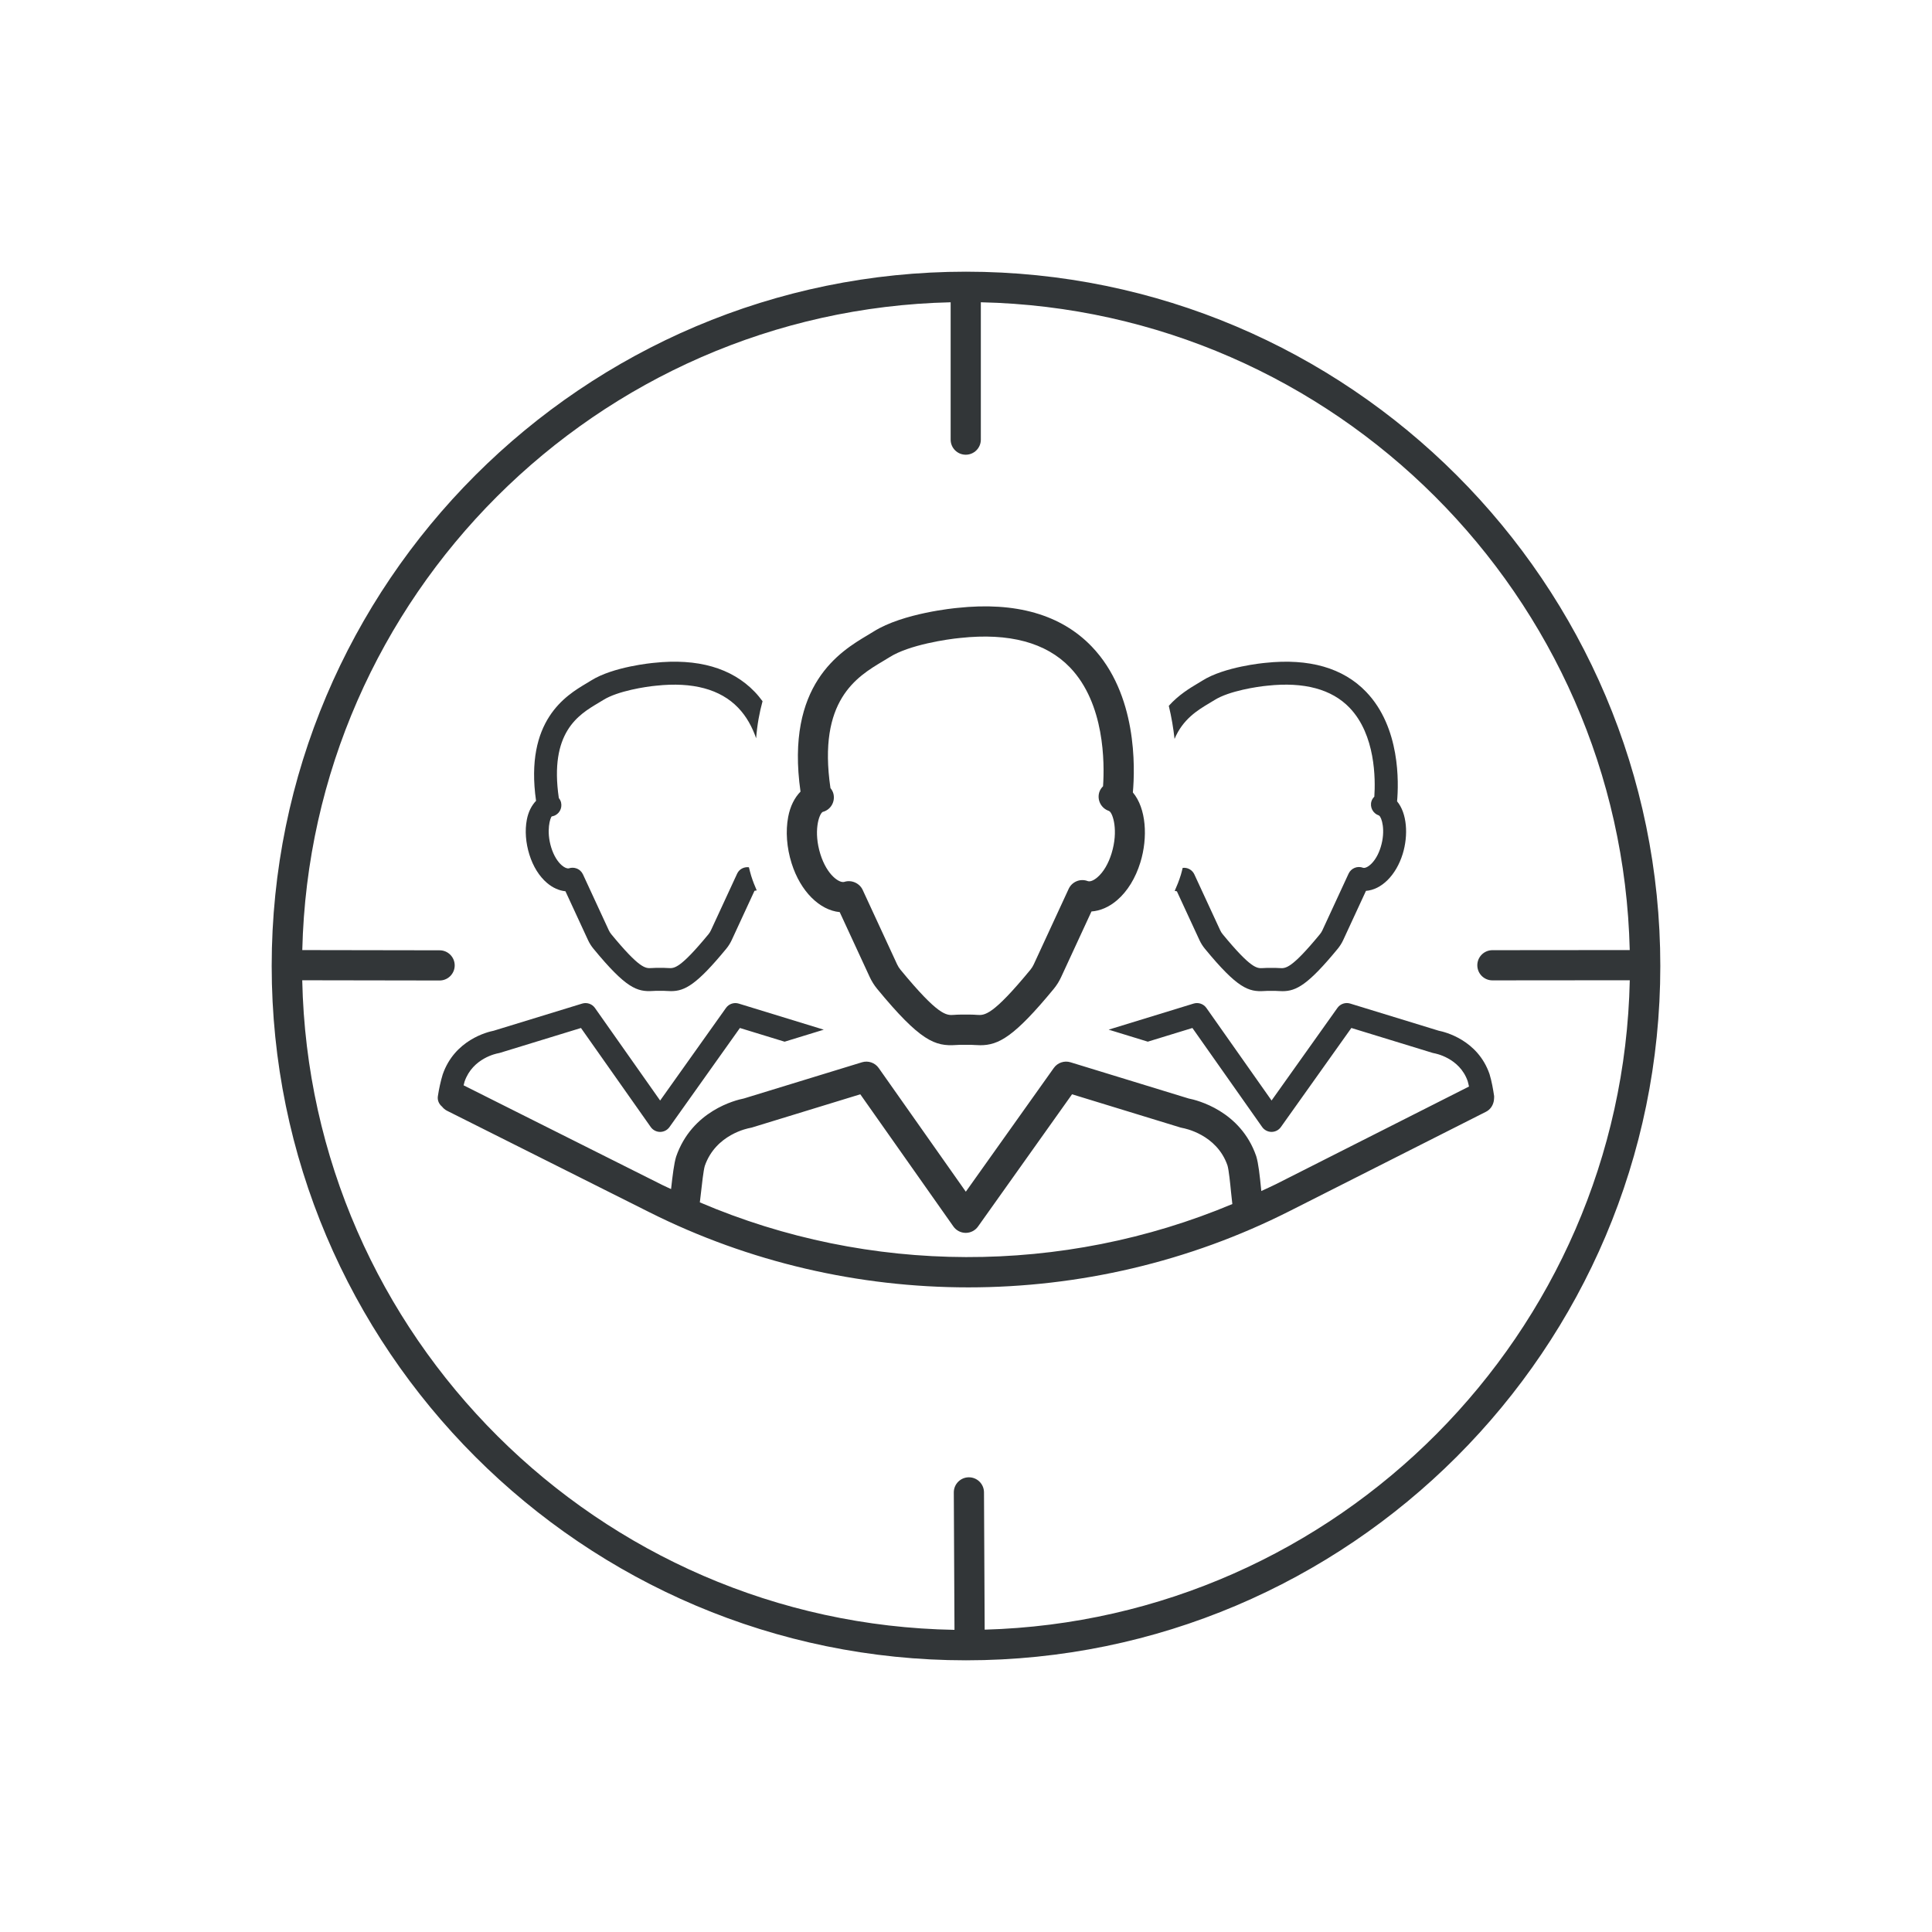
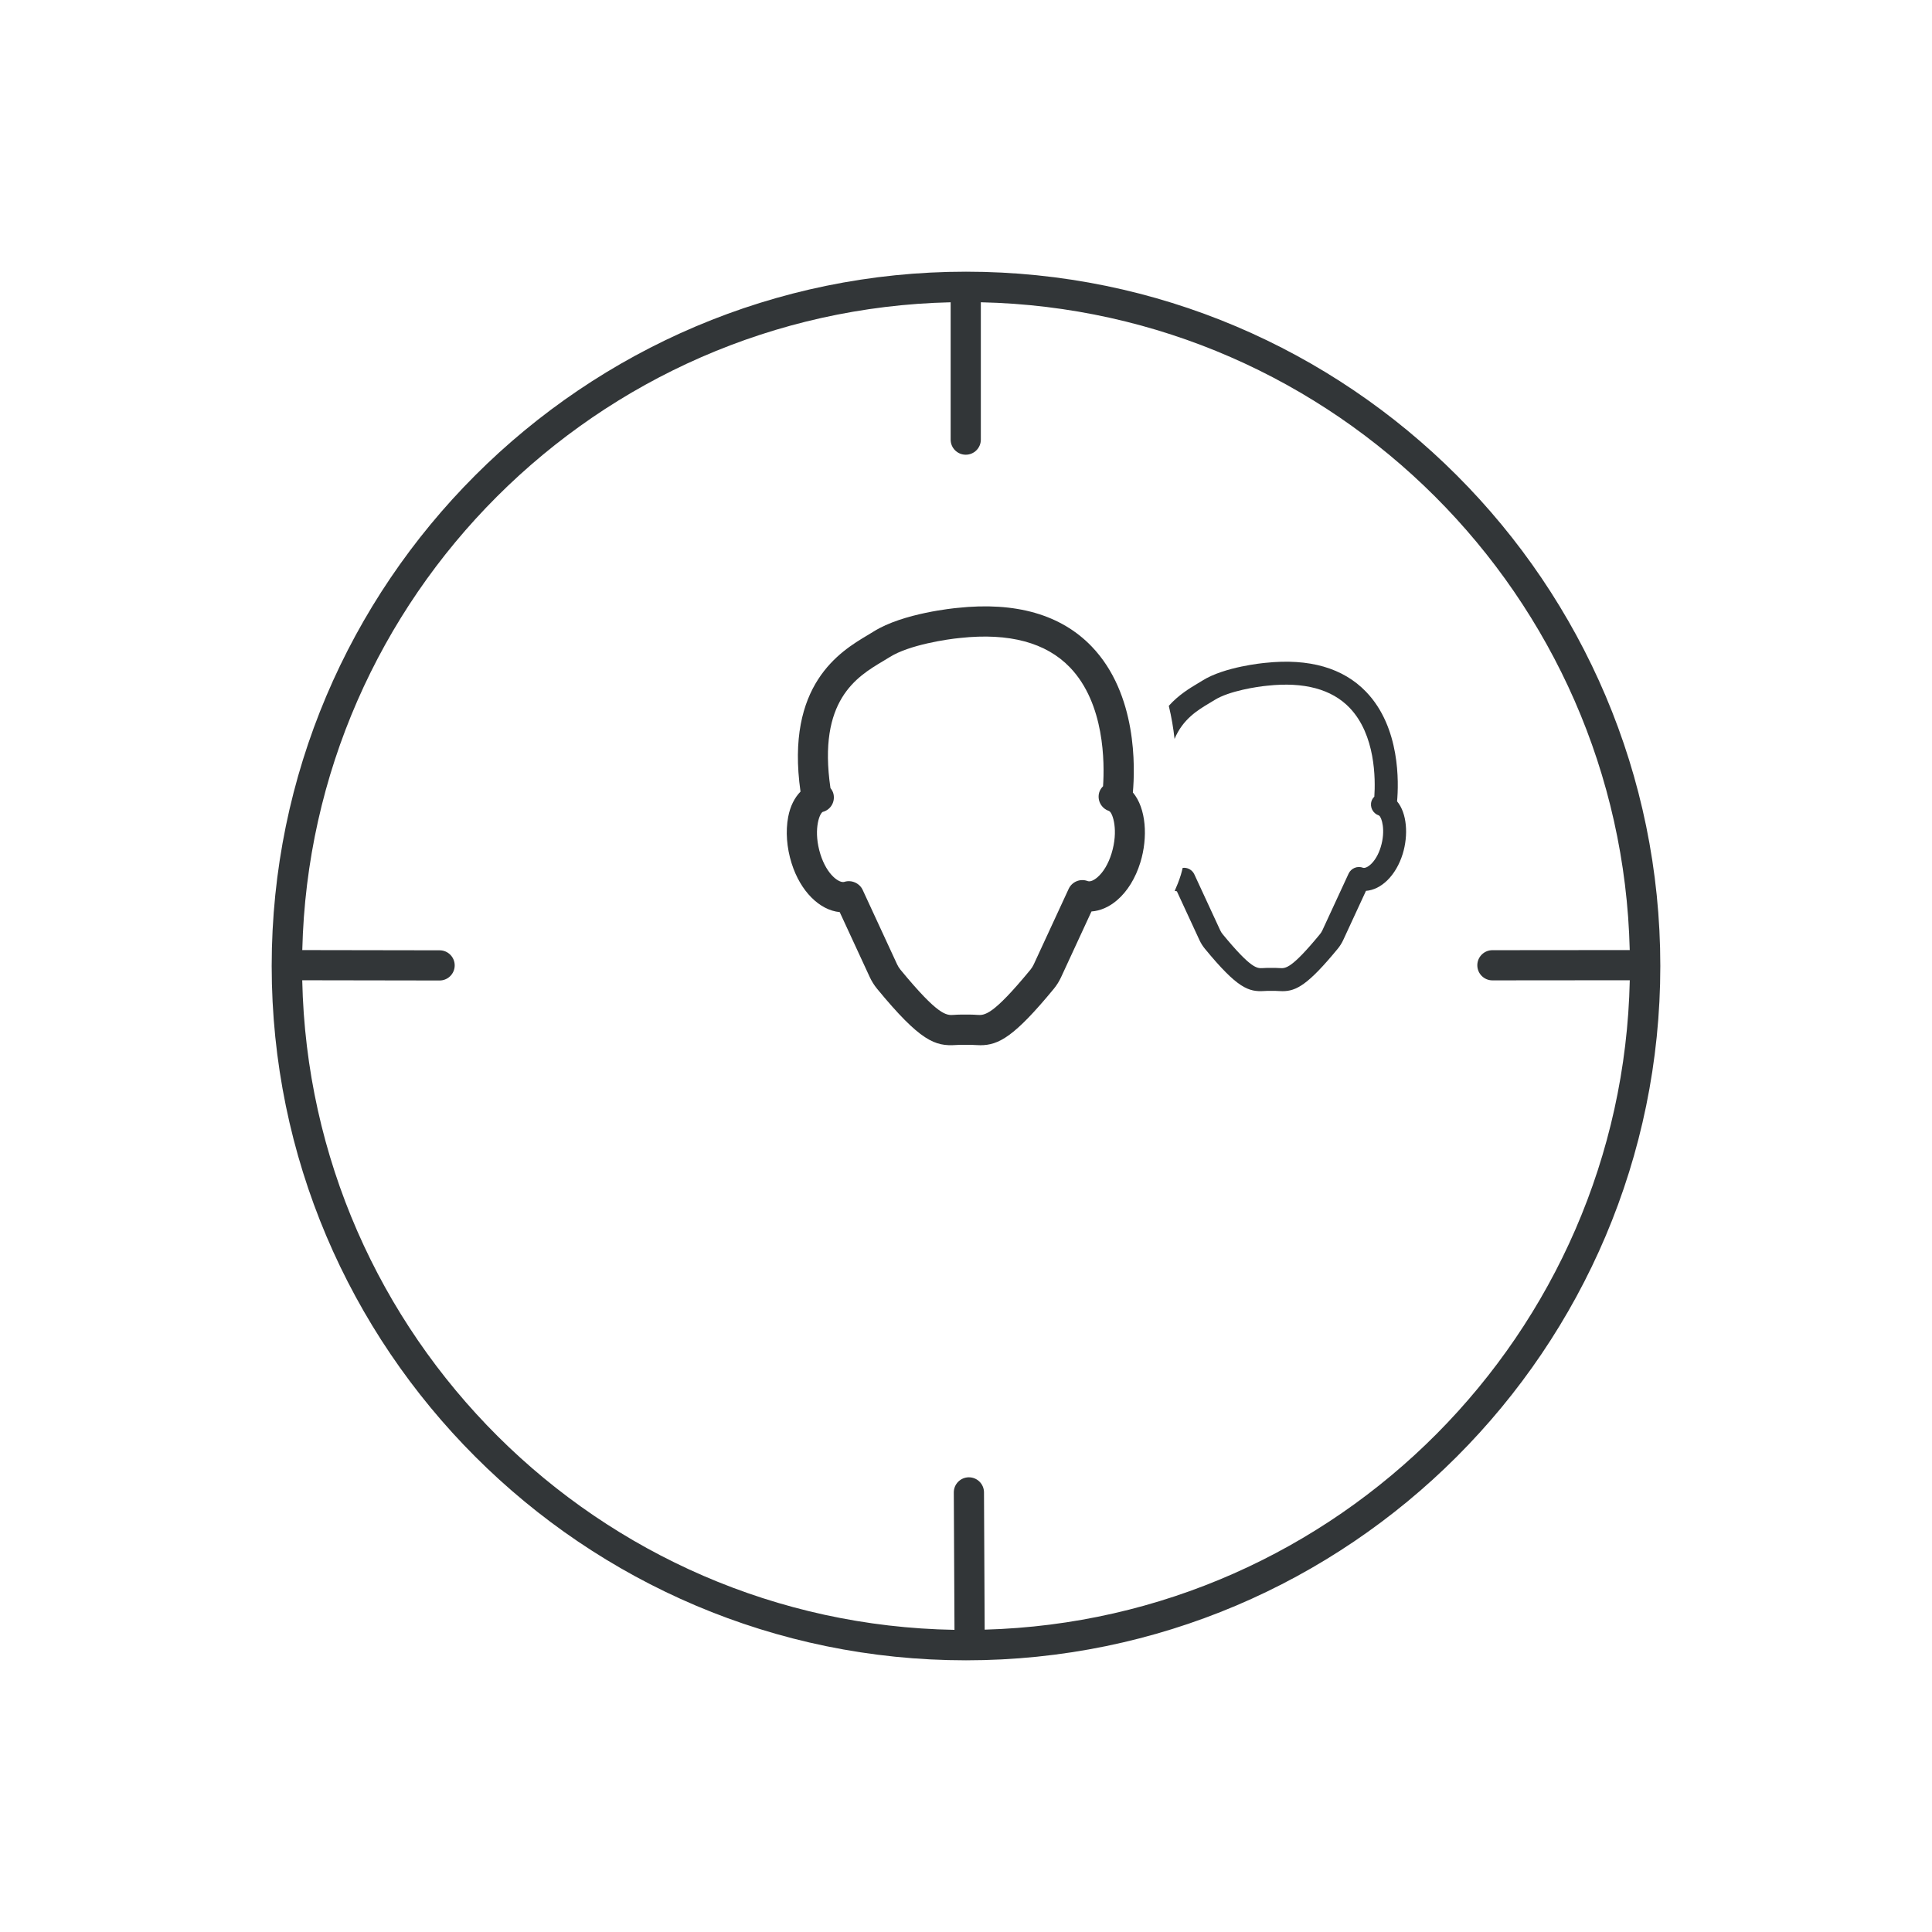
<svg xmlns="http://www.w3.org/2000/svg" enable-background="new 0 0 128 128" id="Слой_1" version="1.1" viewBox="0 0 128 128" xml:space="preserve">
  <g>
    <path d="M55.633,60.43l1.991,4.306c0.128,0.276,0.292,0.537,0.488,0.777c2.87,3.484,3.839,3.816,5.229,3.722   c0.09-0.007,0.182-0.014,0.279-0.014h0.686c0.098,0,0.189,0.007,0.279,0.014c0.123,0.009,0.243,0.014,0.361,0.014   c1.216,0,2.253-0.56,4.869-3.735c0.193-0.235,0.357-0.497,0.487-0.778l2.011-4.349c0.582-0.041,1.171-0.295,1.695-0.745   c0.688-0.59,1.223-1.459,1.546-2.511c0.506-1.646,0.387-3.582-0.499-4.63c0.145-1.613,0.3-6.514-2.724-9.665   c-2.031-2.116-5.03-2.979-8.9-2.561c-0.146,0.013-3.598,0.334-5.556,1.568c-0.122,0.078-0.259,0.158-0.404,0.245   c-1.79,1.066-5.446,3.269-4.435,10.358c-0.391,0.401-0.681,0.957-0.817,1.677c-0.179,0.945-0.099,2.036,0.227,3.071   C53.033,59.063,54.309,60.305,55.633,60.43z M58.496,43.807c0.162-0.097,0.313-0.187,0.448-0.272   c1.284-0.811,3.804-1.189,4.685-1.27c3.232-0.349,5.675,0.308,7.255,1.949c2.31,2.4,2.3,6.338,2.196,7.877   c-0.109,0.11-0.201,0.239-0.25,0.397c-0.16,0.521,0.127,1.068,0.641,1.239c0.01,0.007,0.019,0.014,0.03,0.02   c0.223,0.13,0.611,1.272,0.143,2.794c-0.209,0.681-0.541,1.242-0.936,1.581c-0.244,0.21-0.482,0.308-0.642,0.253   c-0.491-0.189-1.043,0.037-1.264,0.515l-2.313,5.003c-0.058,0.125-0.133,0.245-0.217,0.348c-2.524,3.065-3.038,3.033-3.546,2.998   c-0.135-0.01-0.272-0.019-0.42-0.019h-0.686c-0.147,0-0.285,0.009-0.42,0.019c-0.505,0.037-1.021,0.067-3.543-2.995   c-0.087-0.105-0.162-0.227-0.22-0.35l-2.283-4.937c-0.207-0.448-0.746-0.685-1.217-0.53c-0.326,0.096-1.149-0.449-1.583-1.831   c-0.471-1.502-0.102-2.644,0.147-2.803c0.004-0.001,0.007-0.002,0.01-0.003c0.521-0.136,0.828-0.657,0.71-1.184   c-0.034-0.152-0.109-0.28-0.201-0.394C54.167,46.405,56.759,44.842,58.496,43.807z" fill="#323638" />
-     <path d="M36.243,58.499c0.378,0.321,0.8,0.508,1.219,0.549l1.491,3.225c0.098,0.212,0.222,0.41,0.368,0.586   c2.156,2.619,2.885,2.862,3.931,2.796c0.067-0.005,0.135-0.01,0.208-0.01h0.515c0.073,0,0.141,0.005,0.208,0.01   c0.093,0.006,0.184,0.01,0.273,0.01c0.915,0,1.694-0.421,3.659-2.806c0.146-0.177,0.27-0.375,0.368-0.587l1.505-3.255   c0.049-0.003,0.098-0.016,0.147-0.024c-0.135-0.308-0.26-0.626-0.365-0.96c-0.06-0.192-0.105-0.384-0.153-0.575   c-0.32-0.038-0.639,0.118-0.78,0.424l-1.735,3.752c-0.044,0.094-0.098,0.181-0.161,0.258c-1.893,2.297-2.271,2.266-2.65,2.245   c-0.101-0.007-0.204-0.014-0.315-0.014h-0.515c-0.111,0-0.214,0.007-0.315,0.014c-0.378,0.021-0.759,0.052-2.65-2.246   c-0.063-0.077-0.117-0.163-0.161-0.257l-1.712-3.703c-0.086-0.187-0.244-0.331-0.438-0.398c-0.159-0.057-0.332-0.057-0.491-0.005   c-0.115,0.031-0.291-0.043-0.465-0.19c-0.296-0.251-0.546-0.669-0.705-1.177c-0.355-1.132-0.063-2.006,0.033-2.072   c0.021-0.004,0.065-0.013,0.085-0.019c0.394-0.107,0.621-0.503,0.531-0.901c-0.026-0.113-0.081-0.209-0.149-0.294   c-0.639-4.348,1.301-5.518,2.602-6.292c0.122-0.073,0.236-0.14,0.337-0.204c0.96-0.606,2.848-0.891,3.508-0.95   c2.419-0.261,4.249,0.23,5.432,1.459c0.564,0.586,0.94,1.295,1.193,2.025c0.07-0.901,0.22-1.713,0.425-2.455   c-0.158-0.214-0.327-0.422-0.516-0.619c-1.526-1.59-3.781-2.236-6.684-1.924c-0.109,0.01-2.702,0.25-4.171,1.178   c-0.091,0.058-0.194,0.119-0.303,0.184c-1.344,0.801-4.091,2.455-3.332,7.779c-0.292,0.305-0.512,0.724-0.612,1.255   c-0.135,0.711-0.074,1.531,0.17,2.309C35.318,57.406,35.724,58.057,36.243,58.499z" fill="#323638" />
    <path d="M80.132,46.582c0.122-0.072,0.236-0.141,0.337-0.204c0.961-0.606,2.848-0.891,3.508-0.95   c2.418-0.261,4.249,0.23,5.432,1.459c1.727,1.794,1.722,4.737,1.644,5.894c-0.082,0.084-0.152,0.181-0.189,0.301   c-0.122,0.396,0.096,0.812,0.487,0.942c0.007,0.005,0.014,0.01,0.021,0.015c0.163,0.1,0.448,0.963,0.104,2.084   c-0.32,1.04-0.943,1.445-1.169,1.369c-0.374-0.143-0.794,0.028-0.961,0.392l-1.735,3.752c-0.042,0.091-0.099,0.181-0.163,0.258   c-1.895,2.302-2.277,2.266-2.65,2.245c-0.101-0.007-0.204-0.014-0.315-0.014h-0.514c-0.111,0-0.214,0.007-0.315,0.014   c-0.373,0.019-0.754,0.056-2.65-2.246c-0.063-0.077-0.118-0.164-0.161-0.257l-1.713-3.703c-0.104-0.226-0.312-0.386-0.557-0.429   c-0.072-0.013-0.145-0.012-0.218-0.004c-0.039,0.152-0.072,0.303-0.119,0.456c-0.115,0.374-0.256,0.726-0.408,1.068   c0.048,0.009,0.095,0.022,0.143,0.027l1.491,3.222c0.097,0.212,0.221,0.41,0.369,0.589c2.156,2.619,2.887,2.862,3.932,2.796   c0.067-0.005,0.135-0.01,0.208-0.01h0.514c0.073,0,0.141,0.005,0.208,0.01c0.093,0.006,0.184,0.01,0.273,0.01   c0.915,0,1.695-0.421,3.659-2.806c0.146-0.178,0.271-0.375,0.369-0.587l1.505-3.253c1.015-0.074,1.994-1.02,2.435-2.451   c0.379-1.236,0.289-2.69-0.374-3.48c0.109-1.216,0.221-4.889-2.047-7.251c-1.526-1.59-3.778-2.236-6.684-1.924   c-0.109,0.01-2.701,0.25-4.171,1.178c-0.092,0.059-0.194,0.119-0.303,0.184c-0.523,0.312-1.259,0.752-1.919,1.485   c0.182,0.757,0.305,1.497,0.381,2.193C78.367,47.64,79.361,47.041,80.132,46.582z" fill="#323638" />
-     <path d="M98.981,72.828c0.004-0.056,0.014-0.11,0.008-0.166c-0.001-0.013,0.004-0.024,0.002-0.037   c-0.071-0.47-0.156-0.969-0.306-1.465c-0.783-2.264-2.957-2.792-3.365-2.872l-5.868-1.8c-0.312-0.095-0.653,0.019-0.843,0.287   l-4.351,6.117l-0.013,0.019l-0.104-0.148l-4.215-5.985c-0.19-0.269-0.532-0.384-0.845-0.289l-5.631,1.728l2.595,0.796l2.955-0.906   l1.618,2.297l3.003,4.264c0.142,0.201,0.373,0.322,0.62,0.323c0,0,0.001,0,0.001,0c0.246,0,0.477-0.119,0.62-0.32l0.333-0.469   l4.336-6.096l5.386,1.652c0.034,0.01,0.069,0.019,0.104,0.024c0.017,0.003,1.676,0.282,2.218,1.849   c0.034,0.112,0.058,0.235,0.085,0.355l-12.797,6.472c-0.317,0.16-0.642,0.298-0.962,0.451c-0.003-0.035-0.006-0.063-0.01-0.099   c-0.095-0.954-0.178-1.72-0.327-2.211c-1.041-3.015-3.938-3.716-4.477-3.821l-7.826-2.399c-0.411-0.126-0.858,0.025-1.108,0.377   l-5.829,8.197l-5.771-8.194c-0.249-0.354-0.699-0.506-1.11-0.38l-7.826,2.399c-0.539,0.105-3.436,0.81-4.487,3.856   c-0.136,0.447-0.229,1.205-0.334,2.145c-0.178-0.086-0.361-0.161-0.538-0.25l-13.207-6.623c0.021-0.081,0.041-0.173,0.063-0.246   c0.543-1.573,2.161-1.866,2.226-1.878c0.035-0.005,0.07-0.013,0.104-0.024l5.383-1.651l4.322,6.136l0.3,0.426   c0.142,0.201,0.373,0.322,0.62,0.323c0,0,0.001,0,0.001,0c0.246,0,0.477-0.119,0.62-0.32l3.024-4.254l1.643-2.311l2.961,0.908   l2.595-0.796l-5.635-1.729c-0.312-0.095-0.653,0.019-0.843,0.287l-4.363,6.136l-4.32-6.134c-0.189-0.269-0.532-0.384-0.845-0.289   l-5.869,1.8c-0.408,0.08-2.583,0.61-3.373,2.899c-0.13,0.427-0.247,0.951-0.319,1.437c-0.042,0.273,0.077,0.526,0.276,0.69   c0.088,0.11,0.195,0.207,0.33,0.274l13.408,6.724c6.619,3.319,13.874,4.978,21.129,4.978c7.31,0,14.619-1.684,21.276-5.05   l13.023-6.586c0.287-0.145,0.458-0.413,0.515-0.706C98.977,72.909,98.976,72.868,98.981,72.828z M46.366,79.66   c0.021-0.162,0.043-0.354,0.069-0.586c0.064-0.576,0.172-1.541,0.258-1.826c0.728-2.105,2.894-2.498,2.979-2.514   c0.046-0.007,0.092-0.018,0.137-0.031l7.188-2.203l6.168,8.757c0.187,0.265,0.49,0.423,0.815,0.424c0,0,0.001,0,0.002,0   c0.323,0,0.627-0.156,0.815-0.421l6.229-8.761l7.191,2.204c0.041,0.013,0.089,0.023,0.131,0.03   c0.092,0.017,2.259,0.409,2.975,2.479c0.092,0.304,0.185,1.235,0.239,1.792c0.032,0.317,0.059,0.583,0.084,0.767   C70.401,84.488,57.589,84.461,46.366,79.66z" fill="#323638" />
    <path d="M64,18c-25.364,0-46,20.636-46,46s20.636,46,46,46s46-20.636,46-46S89.364,18,64,18z M65.237,107.969   l-0.045-9.099c-0.003-0.551-0.45-0.995-1-0.995c-0.002,0-0.003,0-0.005,0c-0.553,0.003-0.998,0.453-0.995,1.005l0.045,9.102   c-23.594-0.405-42.713-19.465-43.213-43.037l9.099,0.015c0.001,0,0.001,0,0.002,0c0.552,0,0.999-0.446,1-0.998   c0.001-0.553-0.446-1.001-0.998-1.002l-9.1-0.015c0.557-23.435,19.516-42.382,42.956-42.918v9.099c0,0.553,0.447,1,1,1s1-0.447,1-1   v-9.1c23.456,0.518,42.434,19.472,42.991,42.918l-9.099,0.008c-0.552,0-1,0.448-0.999,1.001c0.001,0.552,0.448,0.999,1,0.999h0.001   l9.1-0.008C107.479,88.357,88.613,107.318,65.237,107.969z" fill="#323638" />
  </g>
</svg>